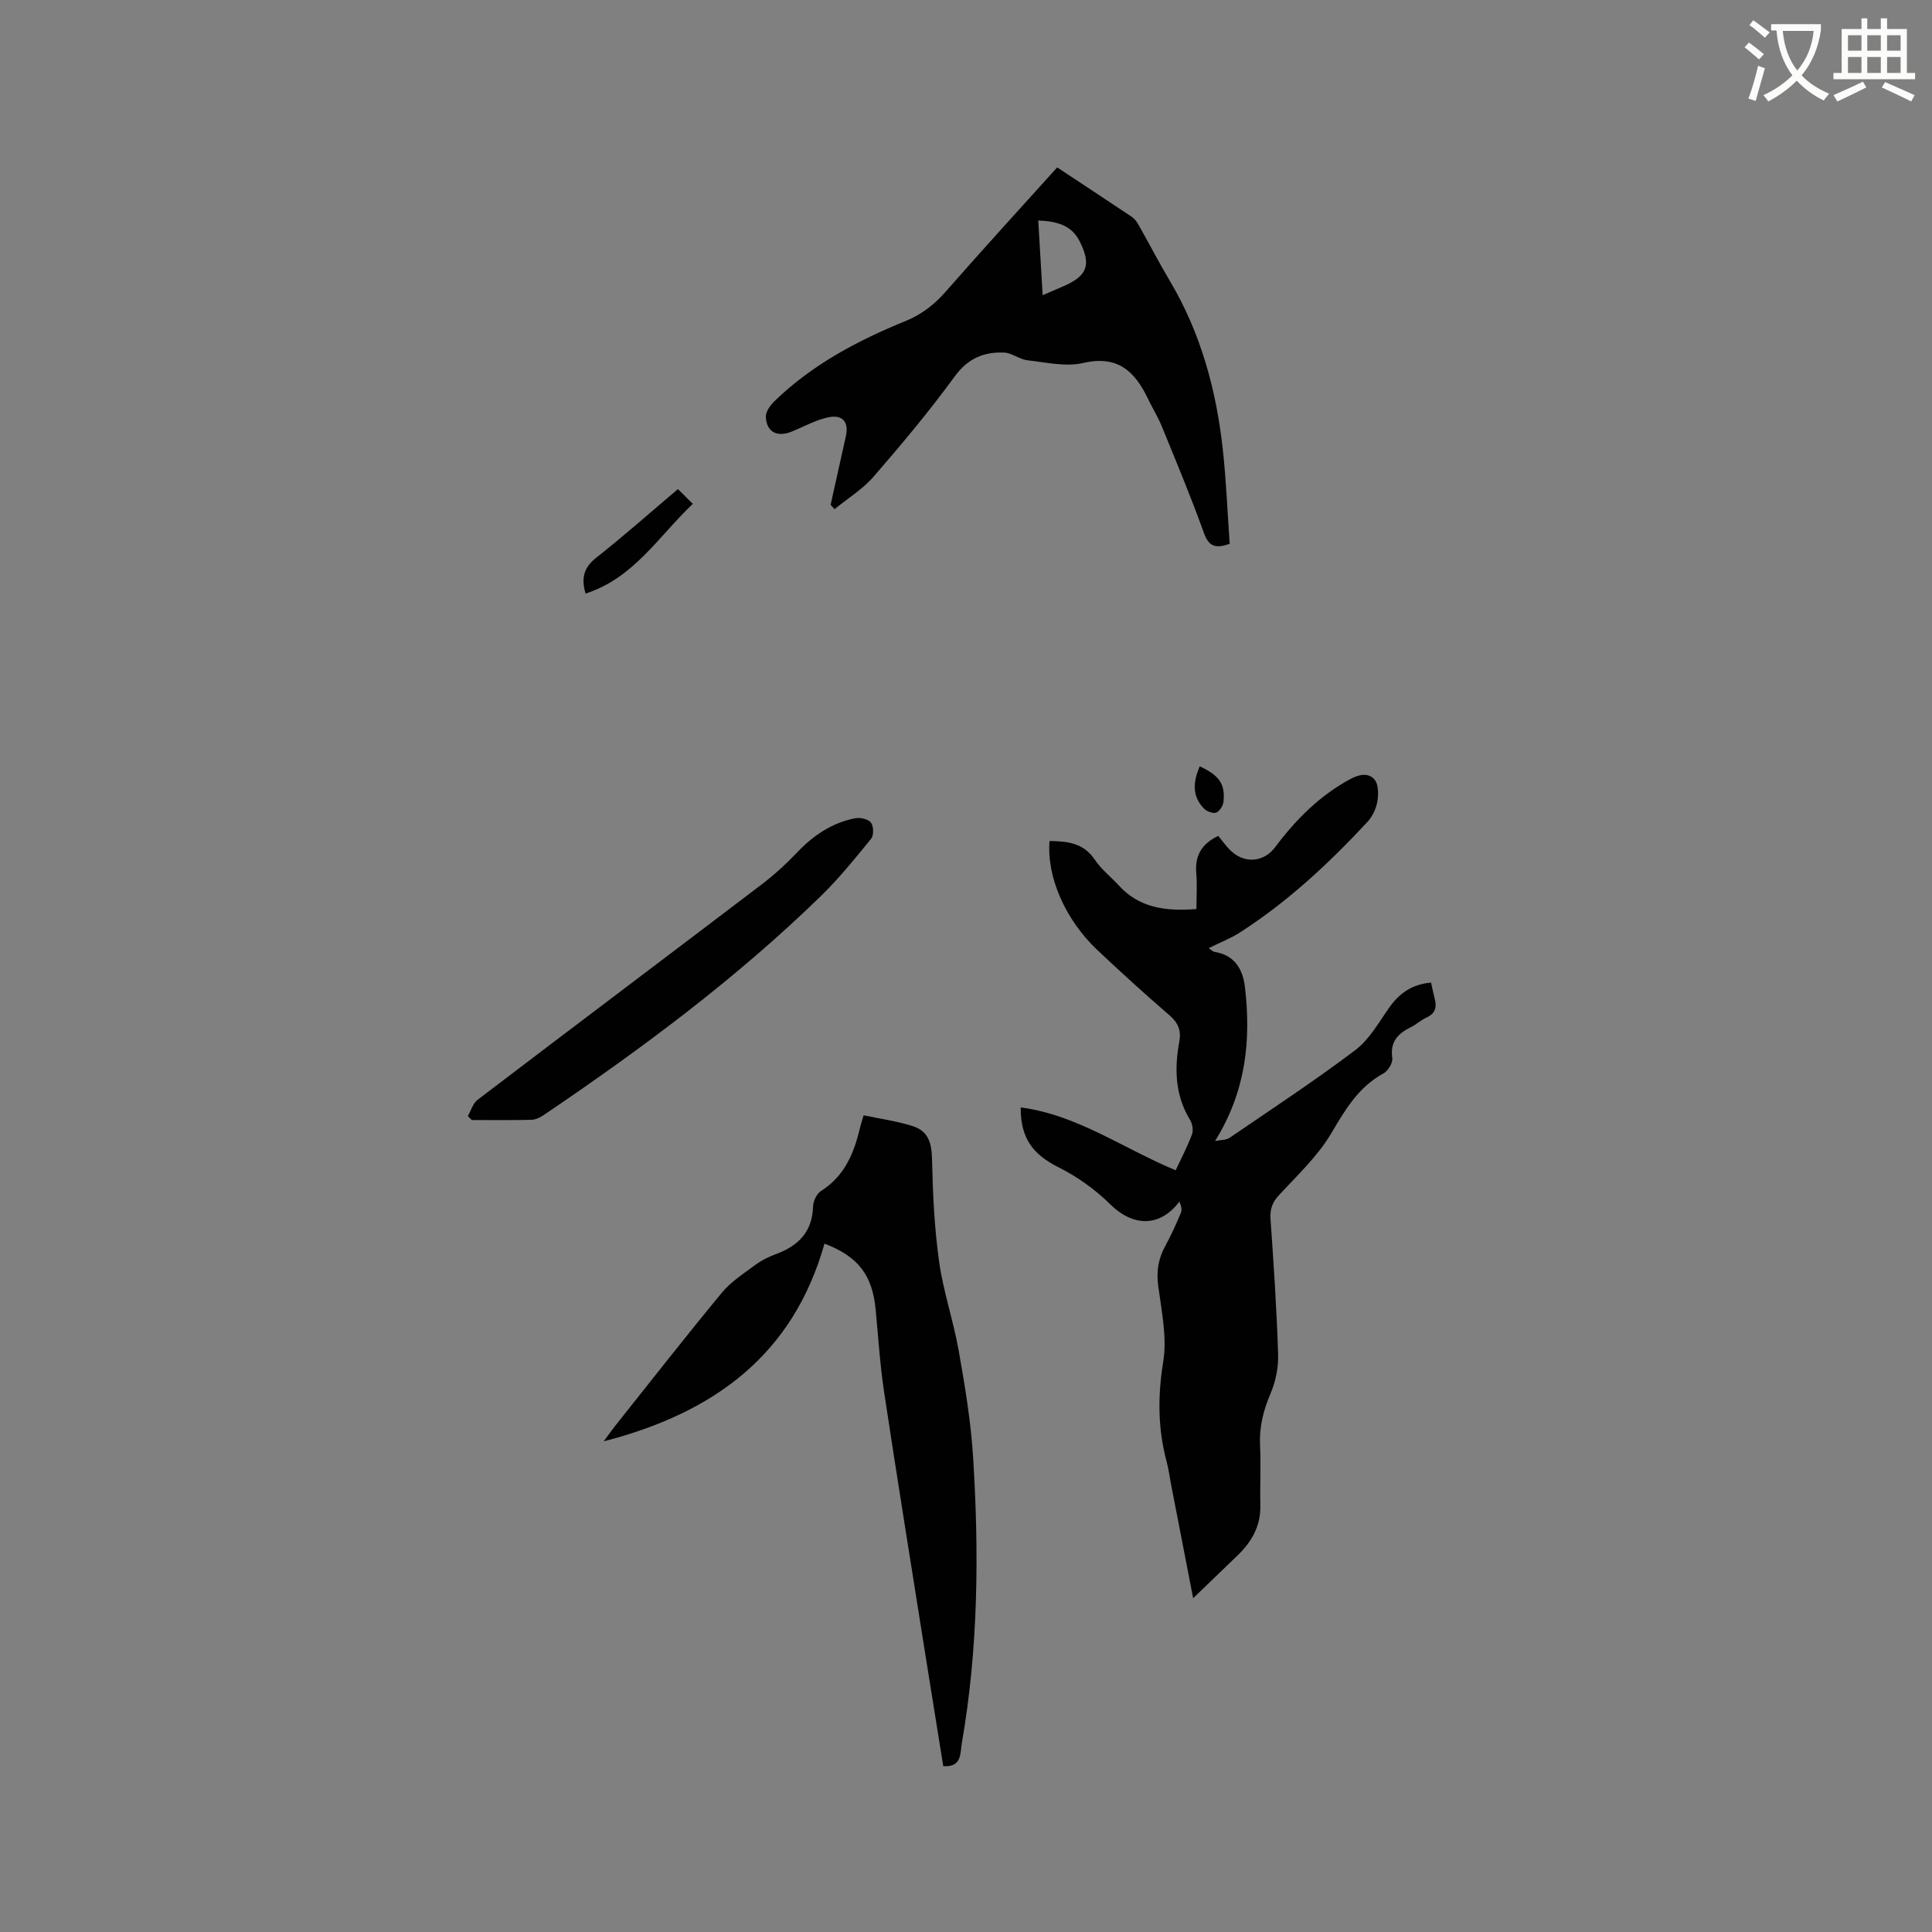
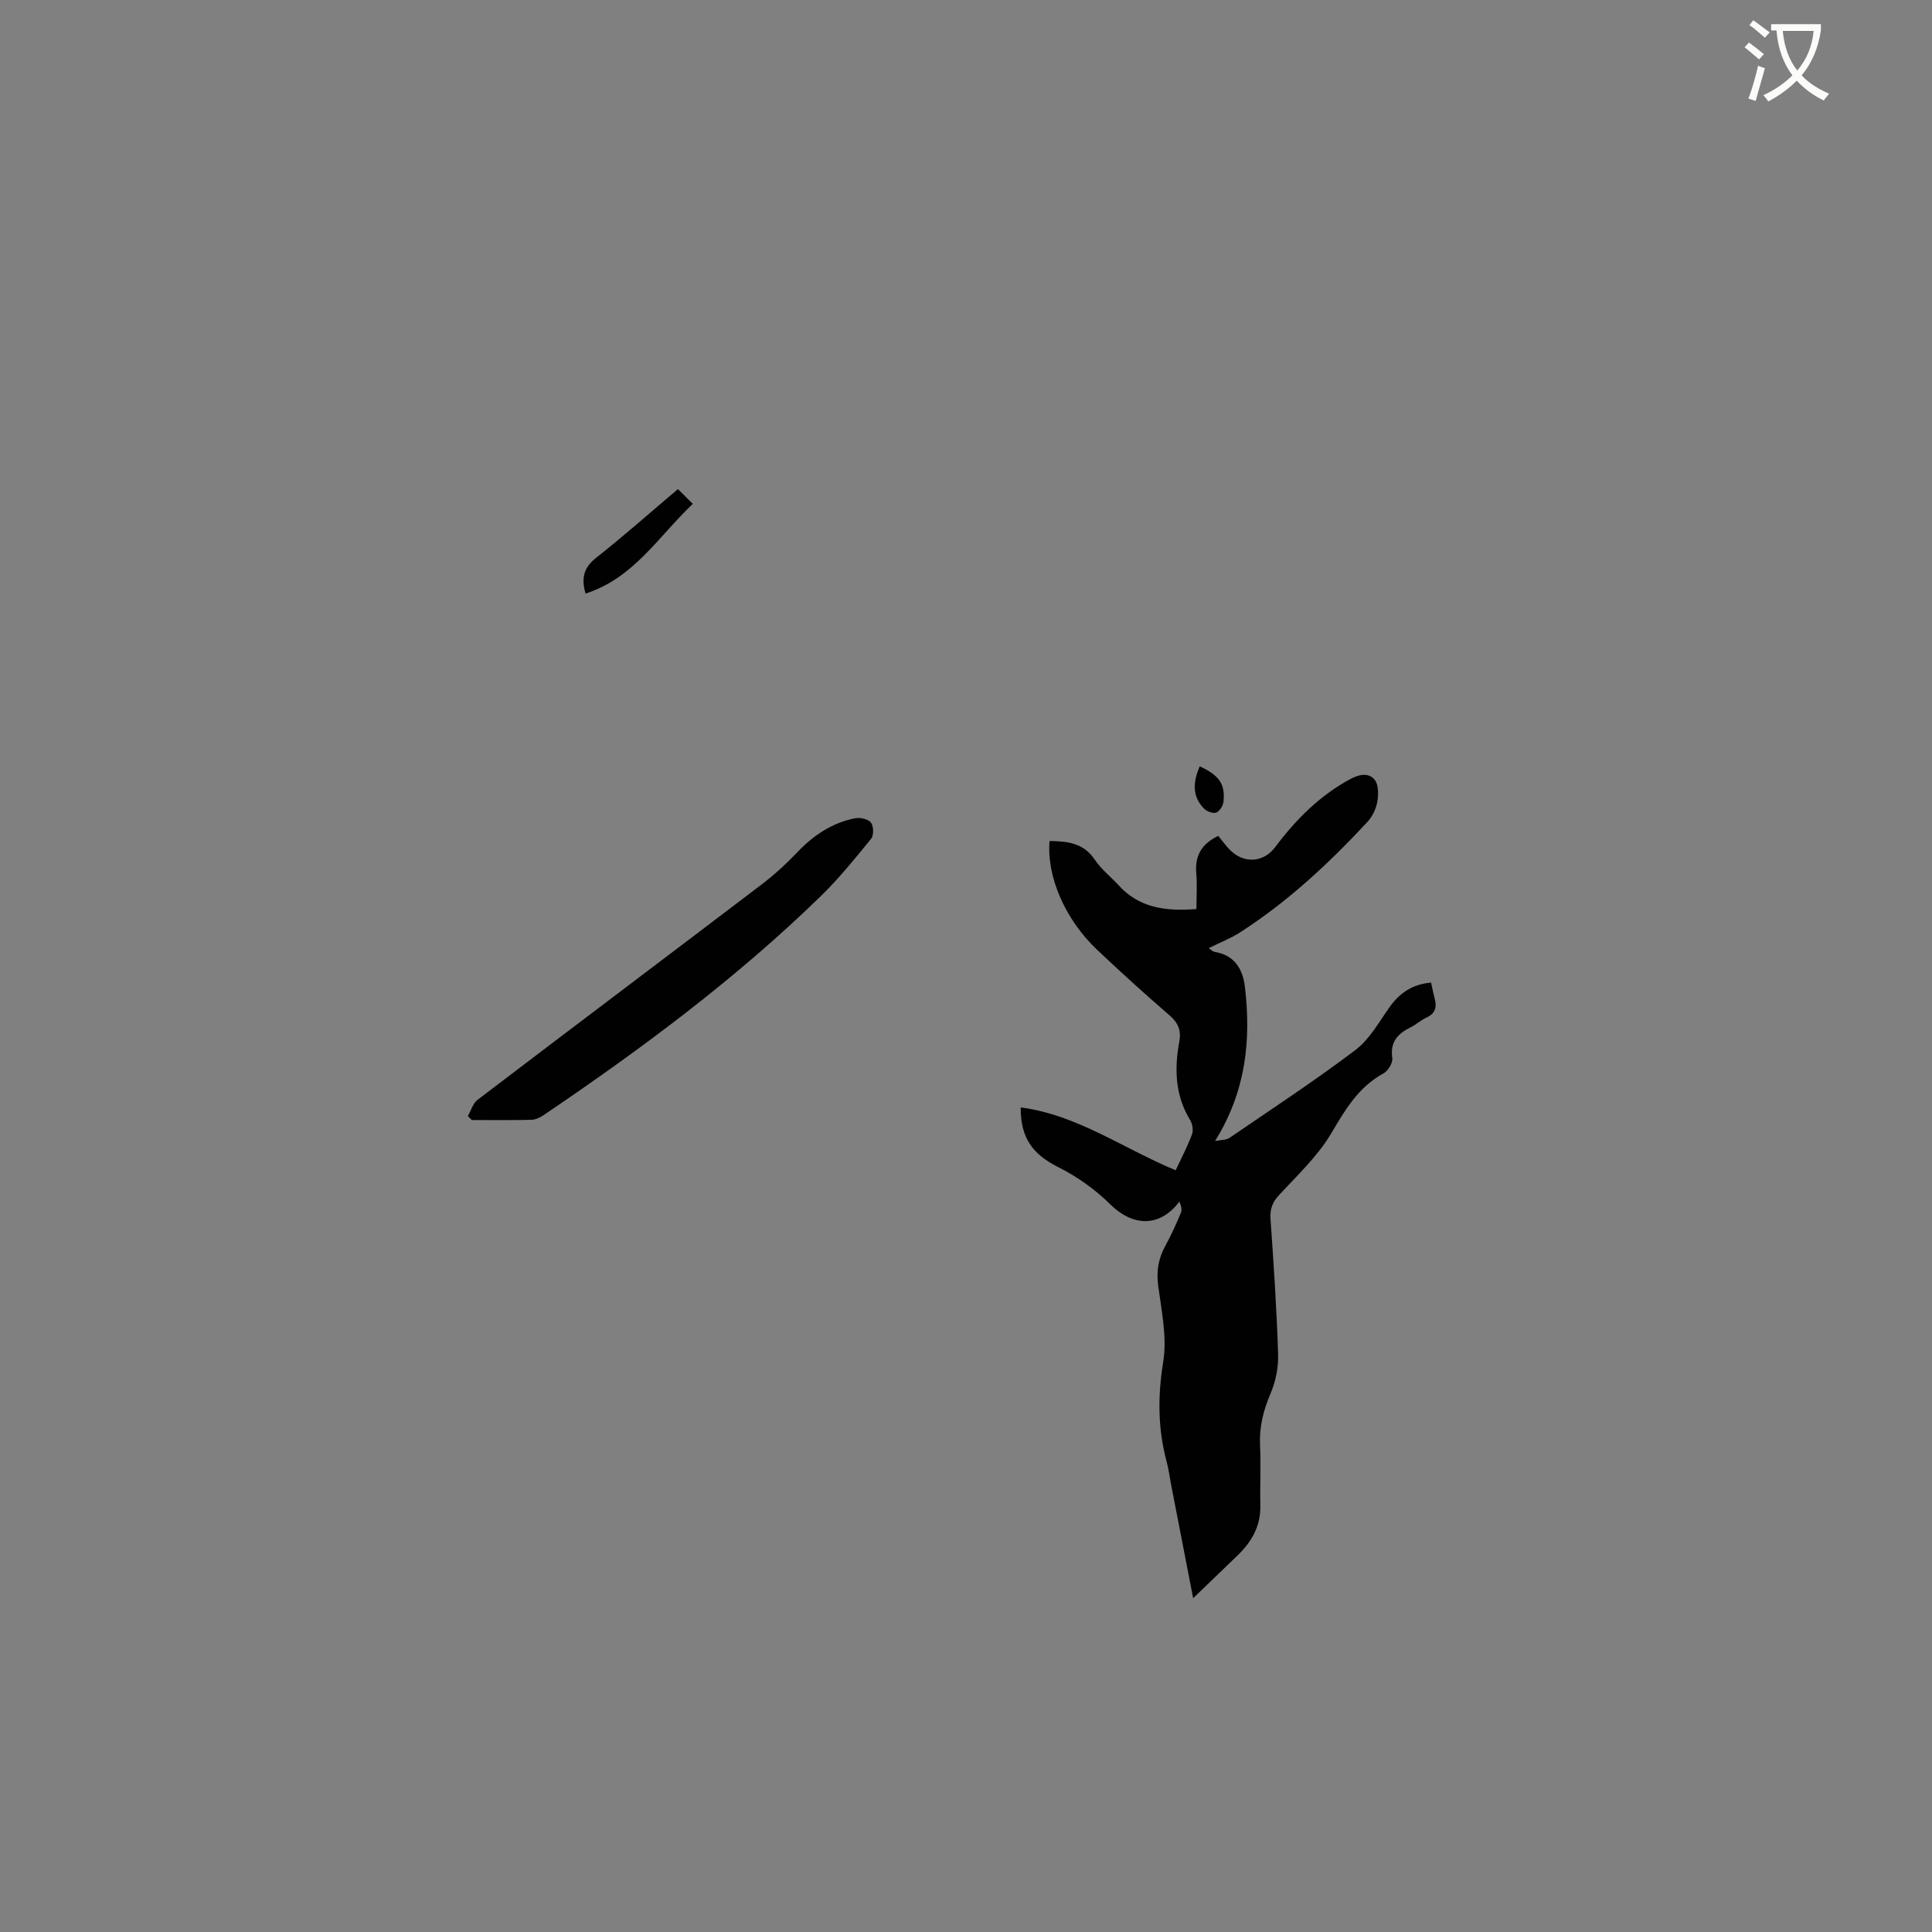
<svg xmlns="http://www.w3.org/2000/svg" enable-background="new 0 0 400 400" viewBox="0 0 400 400">
  <rect x="0" y="0" width="400" height="400" fill="#808080" stroke="none" />
  <path d="m362.1 8.8c1.1.8 2.1 1.6 3.1 2.4l-1 1.1c-1.3-1.1-2.3-2-3-2.5zm1.9 4.8c.5.2.9.4 1.4.5-.6 2.3-1.3 4.5-1.9 6.8l-1.5-.5c.8-2.1 1.4-4.3 2-6.8zm-1-9.4c1.3.9 2.4 1.8 3.4 2.5l-1 1.1c-1.4-1.2-2.4-2.1-3.2-2.6zm3.7 2.2v-1.4h10.3v1.2c-.5 3.6-1.8 6.8-4 9.4 1.5 1.6 3.4 2.8 5.7 3.8-.3.4-.7.8-1.1 1.4-2.3-1.1-4.1-2.5-5.6-4.1-1.6 1.6-3.6 3.1-5.9 4.3-.3-.5-.7-.9-1-1.3 2.4-1.1 4.4-2.5 6-4.1-1.9-2.5-3-5.6-3.3-9.3h-1.1zm8.8 0h-6.4c.3 3.3 1.3 6 3 8.2 2-2.3 3.1-5.1 3.4-8.2z" fill="#fbfcfa" />
-   <path d="m385.3 3.8h1.3v2.2h2.8v-2.2h1.3v2.2h4.1v9.1h1.7v1.3h-16.9v-1.3h1.7v-9.1h4.1v-2.2zm.4 13.1.7 1.2c-1.8.9-3.8 1.9-6 2.9-.2-.4-.5-.8-.8-1.3 2.3-1 4.3-1.9 6.1-2.8zm-3.1-6.4h2.8v-3.2h-2.8zm0 4.6h2.8v-3.3h-2.8zm4-4.6h2.8v-3.2h-2.8zm0 4.6h2.8v-3.3h-2.8zm3.7 1.9c2.1.9 4.1 1.8 6.1 2.7l-.7 1.3c-2.2-1.1-4.2-2-6.1-2.9zm3.2-9.7h-2.8v3.2h2.8zm-2.8 7.8h2.8v-3.3h-2.8z" fill="#fbfcfa" />
  <g fill="#010101">
    <path d="m217.3 174.12c3.62.06 6.99.34 9.35 3.85 1.34 2 3.33 3.55 4.98 5.35 4.2 4.6 9.57 5.4 16.08 4.89 0-2.54.17-5.03-.04-7.49-.31-3.68 1.24-6.07 4.55-7.66.83 1.01 1.56 2.03 2.43 2.91 2.84 2.87 6.92 2.67 9.35-.57 4.25-5.66 9.11-10.58 15.39-14.01 1.85-1.01 3.87-1.56 5.2.02.84 1 .83 3.08.57 4.57s-1.03 3.1-2.06 4.2c-7.96 8.56-16.48 16.51-26.36 22.86-1.94 1.25-4.14 2.09-6.49 3.26.47.31.81.7 1.2.77 4.15.67 5.86 3.56 6.3 7.29 1.28 10.96.24 21.52-6.18 31.87 1.24-.25 2.3-.17 2.99-.65 8.75-5.98 17.62-11.8 26.07-18.19 2.93-2.22 4.88-5.8 7.08-8.89 2.1-2.95 4.75-4.74 8.58-5.06.26 1.16.47 2.28.76 3.38.46 1.76.08 3.04-1.71 3.85-1.14.52-2.11 1.44-3.24 2-2.69 1.32-4.34 3.03-3.84 6.4.14.98-.88 2.65-1.83 3.17-5.18 2.83-7.9 7.47-10.8 12.39-2.79 4.72-6.98 8.65-10.77 12.74-1.43 1.54-1.96 2.96-1.81 5.04.65 9.31 1.28 18.62 1.57 27.94.09 2.73-.5 5.69-1.58 8.2-1.5 3.5-2.34 6.92-2.16 10.72.2 4.13-.03 8.27.06 12.41.1 4.25-1.78 7.52-4.71 10.35-3.05 2.95-6.12 5.89-9.2 8.86-1.46-7.51-3.02-15.55-4.58-23.59-.3-1.56-.5-3.15-.91-4.68-1.83-6.84-1.86-13.58-.71-20.67.83-5.07-.35-10.53-1.04-15.77-.39-3.01.03-5.59 1.46-8.2 1.22-2.23 2.27-4.55 3.24-6.89.28-.66.04-1.54-.31-2.31-4.03 5.33-9.58 5.25-14.35.53-3.08-3.05-6.81-5.7-10.68-7.64-5.25-2.63-7.86-5.95-7.83-12.39 11.75 1.54 21.24 8.52 32.09 13.01 1.16-2.48 2.43-4.89 3.38-7.42.31-.84.1-2.16-.38-2.96-3.12-5.11-3.29-10.6-2.25-16.24.43-2.33-.23-3.92-2.06-5.49-5.06-4.36-10-8.86-14.86-13.44-6.7-6.31-10.57-15.22-9.94-22.62z" />
-     <path d="m170.7 257.48c-6.51 23.07-22.87 35.04-45.7 40.93 1.02-1.39 1.58-2.2 2.19-2.98 7.39-9.28 14.7-18.64 22.26-27.79 1.88-2.28 4.53-3.97 6.94-5.76 1.26-.93 2.73-1.67 4.21-2.21 4.66-1.71 7.59-4.61 7.74-9.9.03-1.1.75-2.63 1.64-3.19 4.89-3.08 6.85-7.85 8.08-13.12.17-.71.41-1.4.75-2.55 3.43.73 6.87 1.2 10.13 2.23 3.28 1.04 3.95 3.49 4.03 6.91.15 7.05.48 14.15 1.46 21.13.87 6.24 2.97 12.29 4.07 18.51 1.28 7.28 2.51 14.62 2.97 21.99 1.24 19.81 1.08 39.62-2.34 59.26-.36 2.04.07 5-3.84 4.72-1.23-7.69-2.48-15.4-3.71-23.12-2.87-18.09-5.79-36.18-8.53-54.29-.85-5.65-1.21-11.37-1.75-17.07-.68-7.15-3.56-11.02-10.6-13.7z" />
-     <path d="m171.97 104.52c1.05-4.74 2.11-9.48 3.16-14.22.63-2.87-.62-4.51-3.59-3.91-2.63.54-5.09 1.94-7.63 2.97-3 1.22-5.23.09-5.35-3.07-.04-1.07.94-2.41 1.81-3.25 7.8-7.58 17.23-12.54 27.19-16.61 3.31-1.35 5.94-3.42 8.3-6.12 7.53-8.6 15.25-17.03 23.02-25.65 5.28 3.49 10.4 6.85 15.48 10.26.57.39 1.03 1.04 1.38 1.66 2.17 3.84 4.21 7.77 6.46 11.57 6.46 10.86 9.66 22.75 11 35.19.69 6.4.94 12.84 1.39 19.25-2.94 1.03-4.32.58-5.33-2.25-2.68-7.46-5.75-14.79-8.75-22.14-.8-1.95-1.94-3.76-2.85-5.67-2.71-5.65-6.26-9.04-13.39-7.38-3.62.84-7.71-.13-11.56-.56-1.64-.19-3.19-1.52-4.81-1.59-4.16-.17-7.48 1.16-10.21 4.9-5.24 7.18-10.96 14.03-16.79 20.75-2.28 2.63-5.39 4.54-8.12 6.77-.27-.3-.54-.6-.81-.9zm43.9-43.41c1.82-.78 3.16-1.34 4.49-1.93 4.8-2.13 5.58-4.42 3.18-9.2-1.71-3.4-4.74-4.16-8.58-4.33.3 5.08.59 9.99.91 15.46z" />
    <path d="m96.86 231.07c.66-1.14 1.05-2.63 2.02-3.37 19.57-14.9 39.22-29.69 58.79-44.57 2.6-1.98 5.05-4.21 7.3-6.58 3.39-3.56 7.26-6.21 12.1-7.14 1.03-.2 2.68.17 3.25.9.56.73.61 2.63.05 3.33-3.33 4.09-6.66 8.22-10.43 11.89-17.53 17.07-37.09 31.61-57.31 45.29-.75.51-1.7 1-2.58 1.02-4.12.11-8.24.05-12.37.05-.28-.28-.55-.55-.82-.82z" />
    <path d="m140.36 101.26c1.05 1.04 1.93 1.92 3.08 3.06-7.12 6.74-12.23 15.38-22.21 18.57-.96-3.33-.3-5.45 2.26-7.46 5.7-4.49 11.13-9.32 16.87-14.17z" />
    <path d="m248.39 158.66c4.06 1.89 5.29 3.65 4.92 7.33-.08.83-.81 2-1.51 2.25-.68.24-1.96-.25-2.54-.85-2.47-2.53-2.27-5.49-.87-8.73z" />
  </g>
</svg>